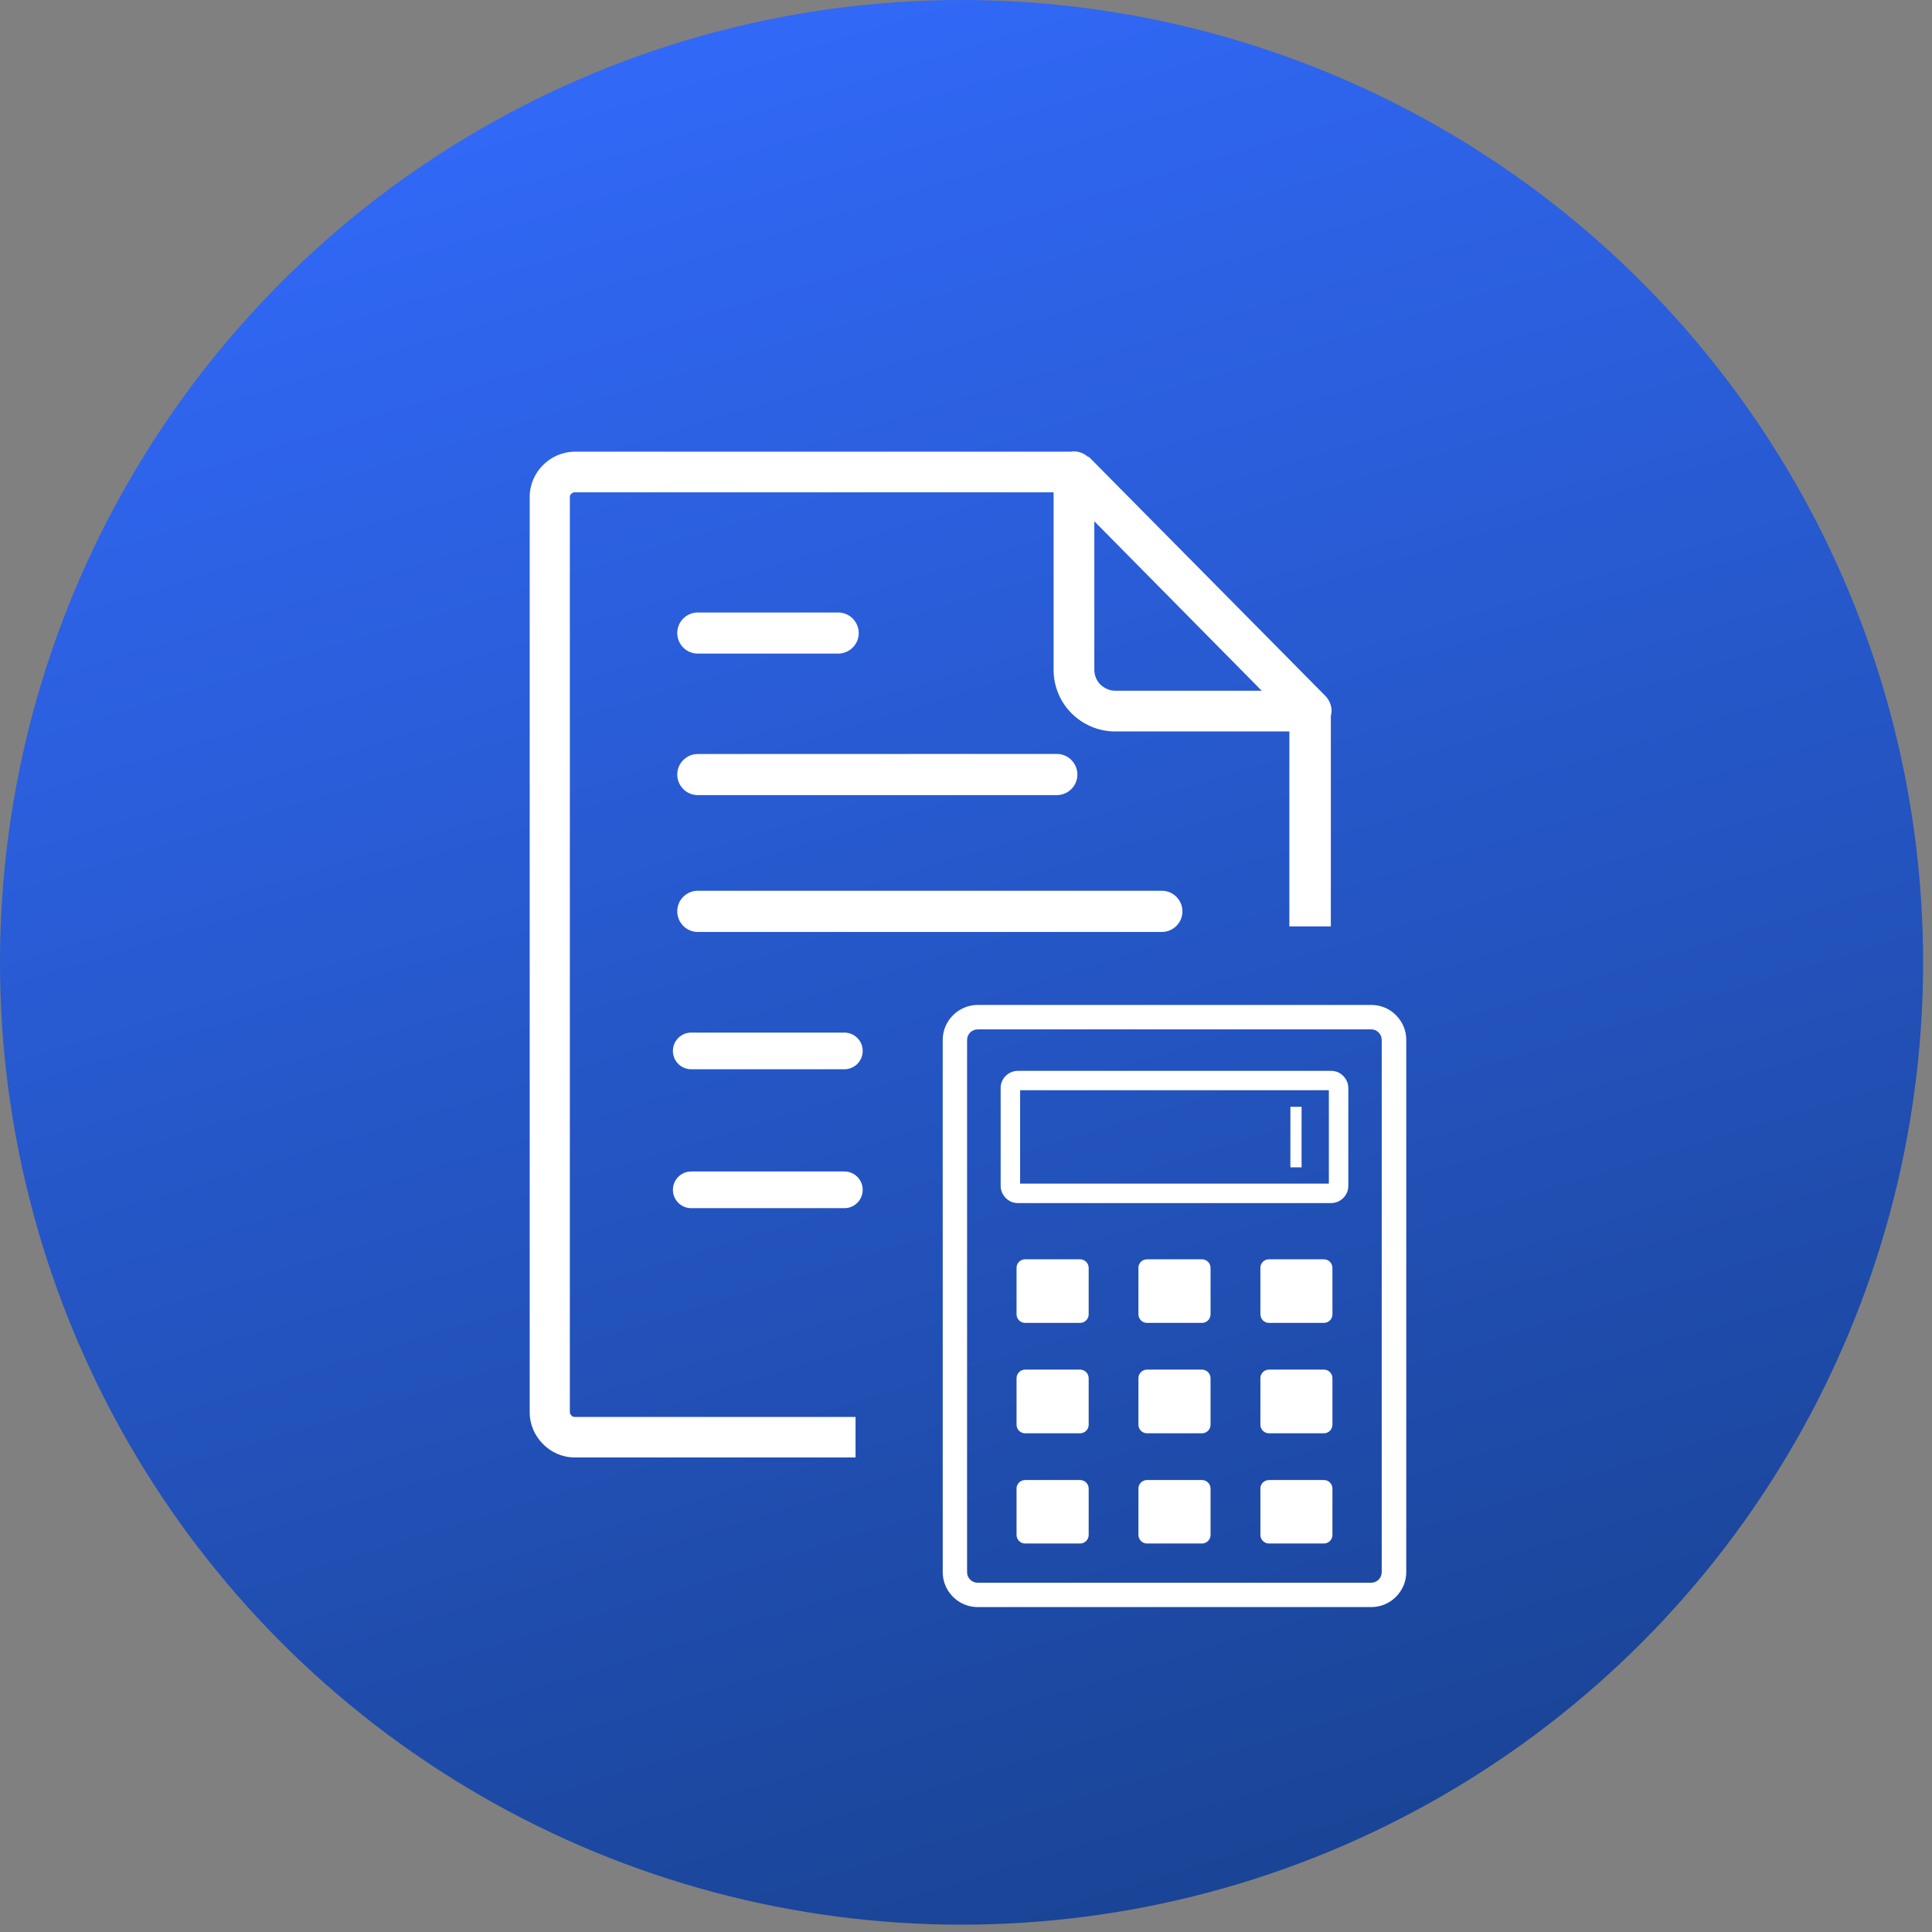
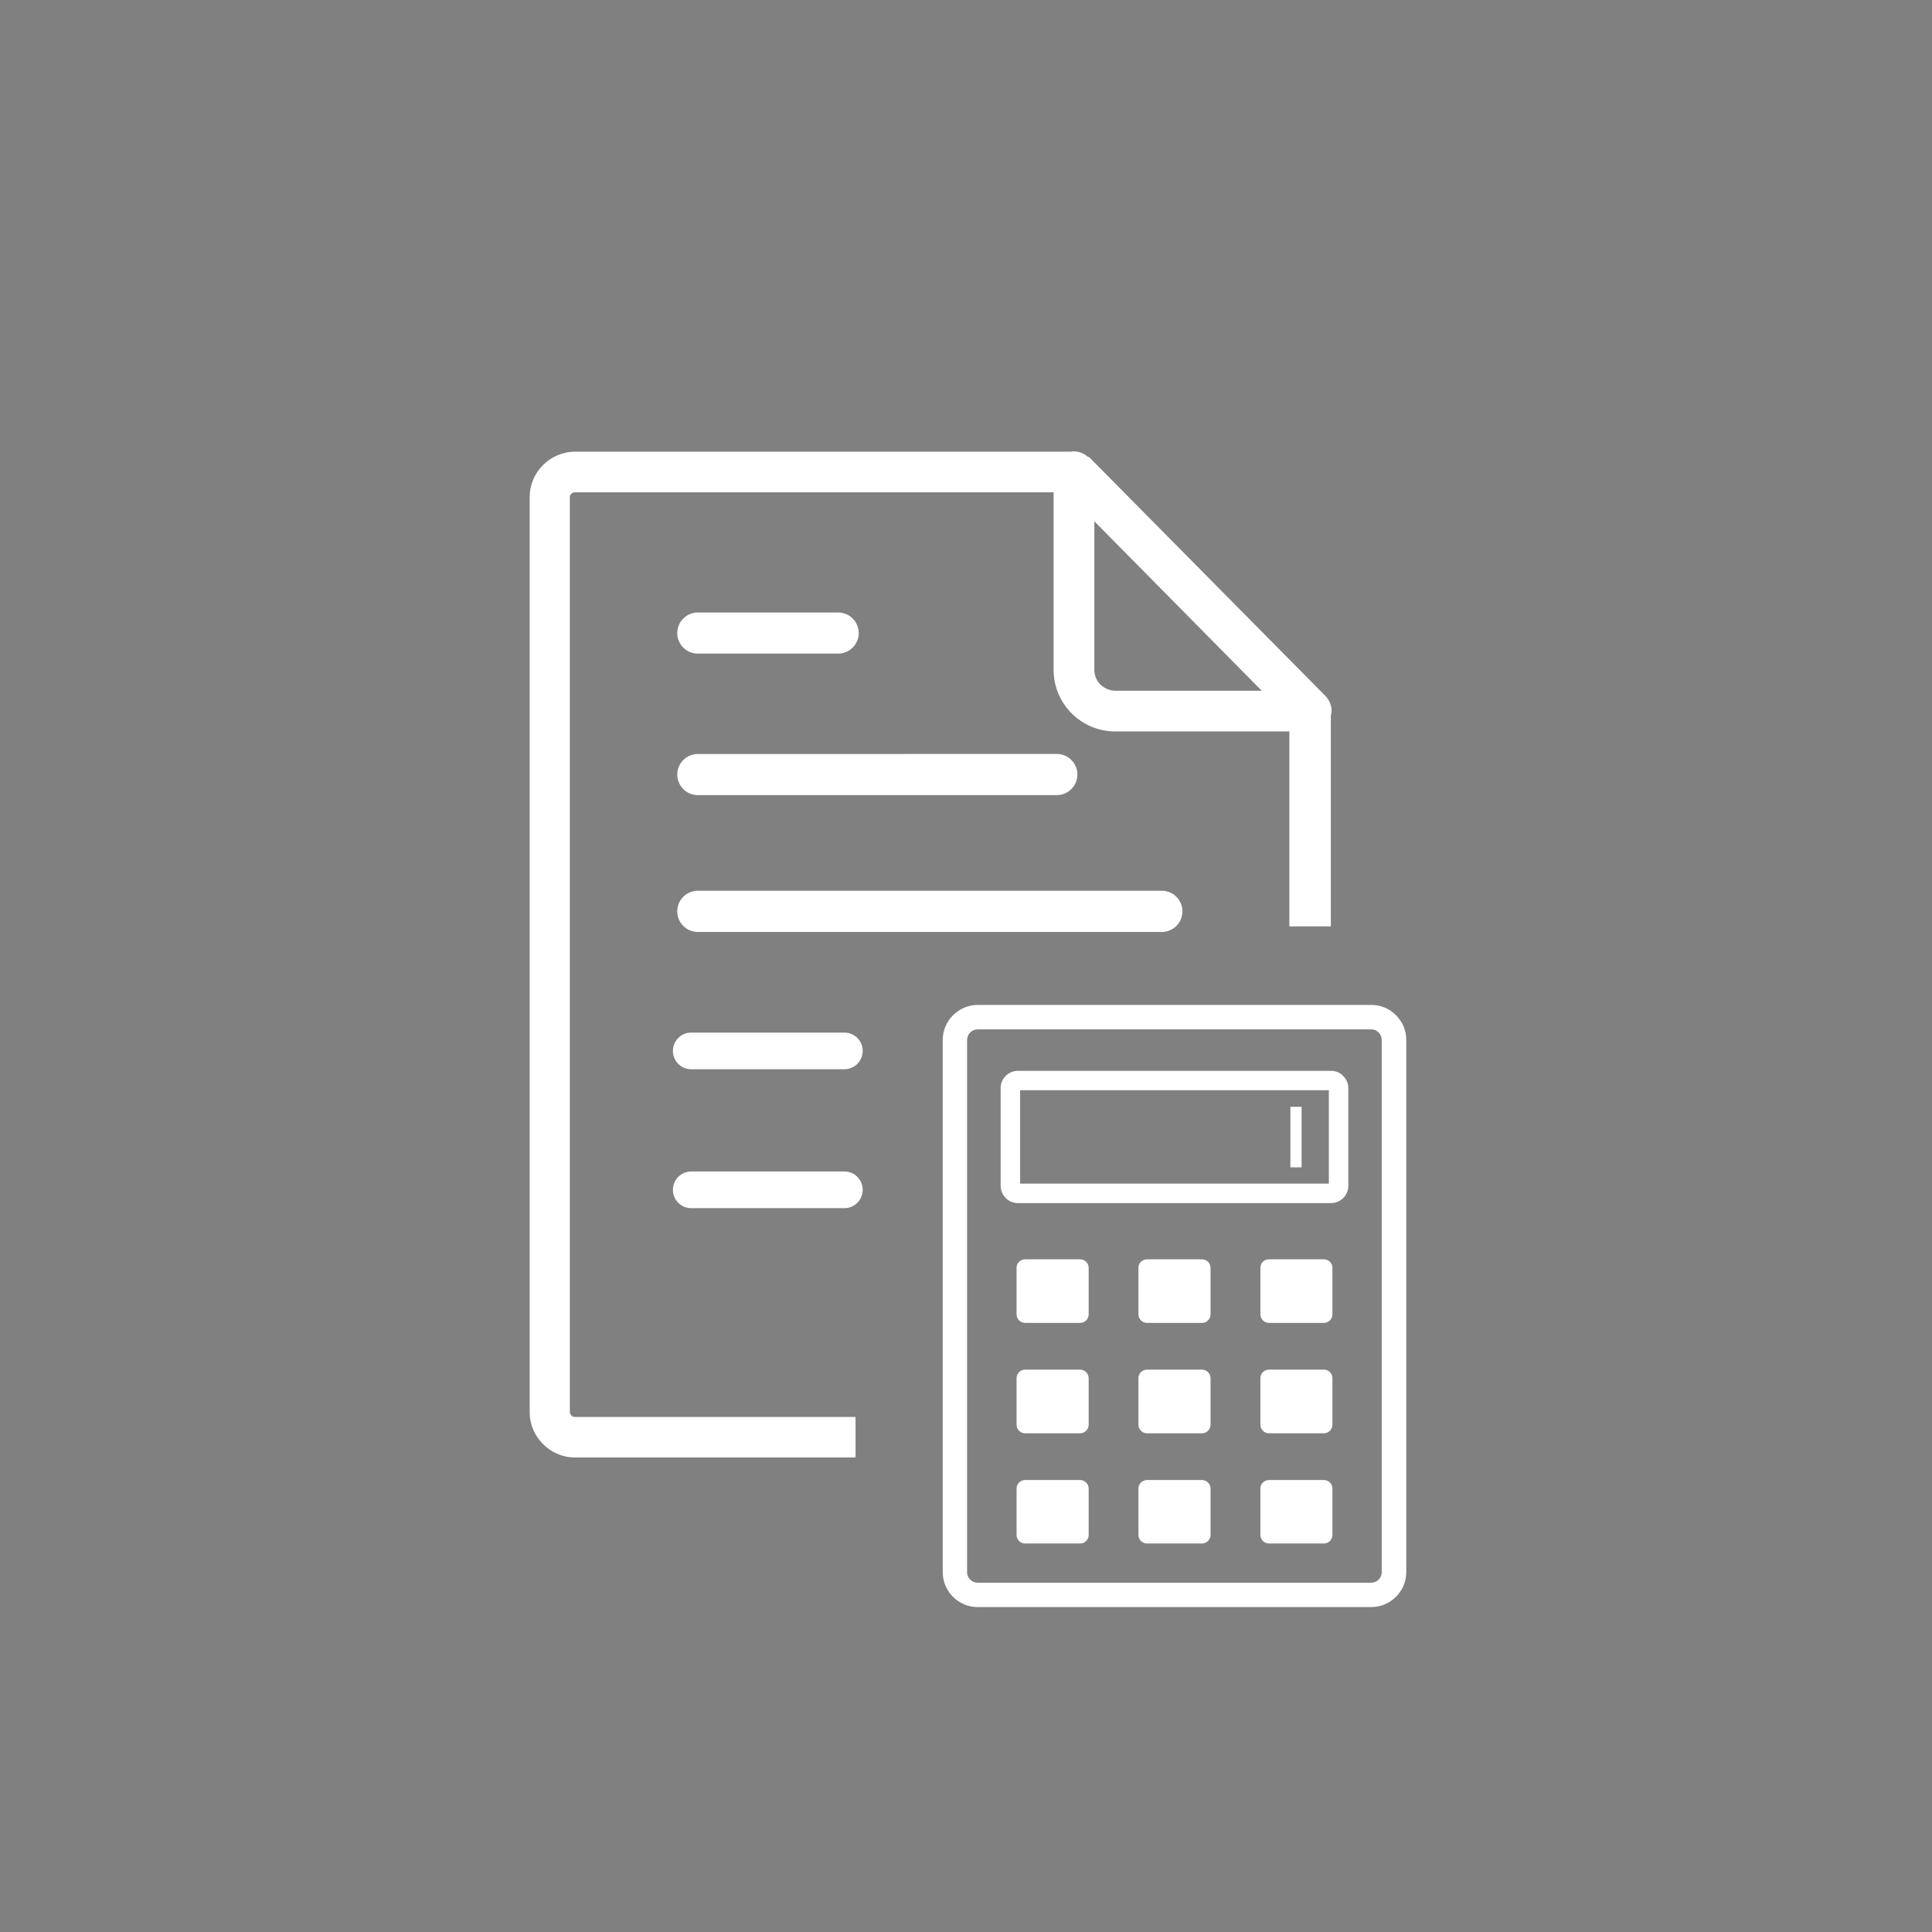
<svg xmlns="http://www.w3.org/2000/svg" width="107" height="107" viewBox="0 0 107 107" fill="none">
  <rect x="0" y="0" width="107" height="107" fill="#808080" stroke="none" />
-   <ellipse cx="53.254" cy="53.297" rx="53.254" ry="53.297" fill="url(#paint0_linear_2146_17890)" />
-   <path d="M60.247 25.297C60.05 25.12 59.768 25 59.492 25C59.435 25 59.372 25 59.31 25.016H31.846C31.169 25.016 30.534 25.297 30.076 25.755C29.617 26.213 29.336 26.833 29.336 27.531V78.208C29.336 78.906 29.617 79.521 30.076 79.979C30.534 80.438 31.148 80.719 31.846 80.719H47.383V78.474H31.826C31.768 78.474 31.685 78.453 31.643 78.391C31.602 78.349 31.56 78.271 31.56 78.208V27.531C31.56 27.448 31.581 27.391 31.643 27.349C31.685 27.307 31.742 27.266 31.826 27.266H58.331H58.352V27.271V37.099C58.352 38.036 58.732 38.896 59.352 39.51C59.966 40.125 60.825 40.51 61.763 40.51H71.409V51.307H73.706V39.646C73.727 39.547 73.747 39.464 73.747 39.365C73.747 39.026 73.591 38.724 73.367 38.505L60.383 25.38C60.341 25.338 60.325 25.323 60.284 25.297H60.247ZM54.148 55.656H75.945C76.477 55.656 76.961 55.87 77.315 56.224L77.357 56.271C77.685 56.615 77.883 57.083 77.883 57.589V87.068C77.883 87.599 77.669 88.078 77.315 88.432L77.31 88.438C76.961 88.787 76.477 89.005 75.945 89.005H54.148C53.617 89.005 53.133 88.792 52.779 88.438L52.737 88.391C52.409 88.047 52.211 87.578 52.211 87.073V57.594C52.211 57.062 52.425 56.583 52.779 56.229L52.784 56.224C53.128 55.88 53.617 55.656 54.148 55.656ZM71.466 61.297H72.086V64.651H71.466V61.297ZM56.773 69.745H59.82C60.081 69.745 60.294 69.958 60.294 70.219V72.792C60.294 73.052 60.081 73.266 59.82 73.266H56.773C56.513 73.266 56.3 73.052 56.3 72.792V70.219C56.294 69.958 56.513 69.745 56.773 69.745ZM56.773 81.969H59.82C60.081 81.969 60.294 82.182 60.294 82.443V85.01C60.294 85.271 60.081 85.484 59.82 85.484H56.773C56.513 85.484 56.3 85.271 56.3 85.01V82.438C56.294 82.188 56.513 81.969 56.773 81.969ZM56.773 75.854H59.82C60.081 75.854 60.294 76.068 60.294 76.333V78.906C60.294 79.167 60.081 79.38 59.82 79.38H56.773C56.513 79.38 56.3 79.167 56.3 78.906V76.333C56.294 76.073 56.513 75.854 56.773 75.854ZM70.279 69.745H73.326C73.586 69.745 73.794 69.958 73.794 70.219V72.792C73.794 73.052 73.581 73.266 73.326 73.266H70.279C70.018 73.266 69.805 73.052 69.805 72.792V70.219C69.799 69.958 70.013 69.745 70.279 69.745ZM70.279 81.969H73.326C73.586 81.969 73.794 82.182 73.794 82.443V85.01C73.794 85.271 73.581 85.484 73.326 85.484H70.279C70.018 85.484 69.805 85.271 69.805 85.01V82.438C69.799 82.188 70.013 81.969 70.279 81.969ZM70.279 75.854H73.326C73.586 75.854 73.794 76.068 73.794 76.333V78.906C73.794 79.167 73.581 79.38 73.326 79.38H70.279C70.018 79.38 69.805 79.167 69.805 78.906V76.333C69.799 76.073 70.013 75.854 70.279 75.854ZM63.523 69.745H66.57C66.831 69.745 67.044 69.958 67.044 70.219V72.792C67.044 73.052 66.831 73.266 66.57 73.266H63.523C63.263 73.266 63.05 73.052 63.05 72.792V70.219C63.044 69.958 63.263 69.745 63.523 69.745ZM63.523 81.969H66.57C66.831 81.969 67.044 82.182 67.044 82.443V85.01C67.044 85.271 66.831 85.484 66.57 85.484H63.523C63.263 85.484 63.05 85.271 63.05 85.01V82.438C63.044 82.188 63.263 81.969 63.523 81.969ZM63.523 75.854H66.57C66.831 75.854 67.044 76.068 67.044 76.333V78.906C67.044 79.167 66.831 79.38 66.57 79.38H63.523C63.263 79.38 63.05 79.167 63.05 78.906V76.333C63.044 76.073 63.263 75.854 63.523 75.854ZM56.372 59.307H73.721C73.987 59.307 74.221 59.411 74.393 59.589L74.435 59.635C74.586 59.807 74.674 60.026 74.674 60.26V65.677C74.674 65.938 74.57 66.177 74.393 66.349C74.221 66.521 73.982 66.63 73.721 66.63H56.372C56.107 66.63 55.872 66.526 55.7 66.349L55.659 66.302C55.508 66.13 55.419 65.912 55.419 65.677V60.255C55.419 59.995 55.523 59.76 55.7 59.583C55.872 59.417 56.112 59.307 56.372 59.307ZM73.596 60.38H56.497V65.552H73.596V60.38ZM75.945 57.01H54.148C53.987 57.01 53.841 57.078 53.732 57.182C53.628 57.286 53.56 57.432 53.56 57.594V87.073C53.56 87.224 53.617 87.359 53.706 87.458L53.732 87.484C53.836 87.588 53.982 87.656 54.143 87.656H75.94C76.102 87.656 76.247 87.588 76.352 87.484C76.456 87.38 76.523 87.234 76.523 87.073V57.594C76.523 57.443 76.466 57.307 76.378 57.208L76.352 57.182C76.253 57.073 76.107 57.01 75.945 57.01ZM38.284 59.219C37.721 59.219 37.268 58.766 37.268 58.203C37.268 57.641 37.721 57.188 38.284 57.188H46.763C47.325 57.188 47.779 57.641 47.779 58.203C47.779 58.766 47.325 59.219 46.763 59.219H38.284ZM38.284 66.912C37.721 66.912 37.268 66.458 37.268 65.896C37.268 65.333 37.721 64.88 38.284 64.88H46.763C47.325 64.88 47.779 65.333 47.779 65.896C47.779 66.458 47.325 66.912 46.763 66.912H38.284ZM38.643 33.922C38.029 33.922 37.508 34.422 37.508 35.062C37.508 35.677 38.008 36.198 38.643 36.198H46.419C47.034 36.198 47.56 35.698 47.56 35.062C47.56 34.448 47.06 33.922 46.419 33.922H38.643ZM60.607 37.099V28.87L69.878 38.255H61.763C61.445 38.255 61.164 38.115 60.945 37.917C60.742 37.714 60.607 37.417 60.607 37.099ZM38.643 41.76C38.029 41.76 37.508 42.26 37.508 42.896C37.508 43.51 38.008 44.036 38.643 44.036H58.529C59.143 44.036 59.669 43.536 59.669 42.896C59.669 42.281 59.169 41.755 58.529 41.755L38.643 41.76ZM38.643 49.333C38.029 49.333 37.508 49.833 37.508 50.474C37.508 51.089 38.008 51.615 38.643 51.615H64.346C64.961 51.615 65.487 51.115 65.487 50.474C65.487 49.859 64.987 49.333 64.346 49.333H38.643Z" fill="white" />
+   <path d="M60.247 25.297C60.05 25.12 59.768 25 59.492 25C59.435 25 59.372 25 59.31 25.016H31.846C31.169 25.016 30.534 25.297 30.076 25.755C29.617 26.213 29.336 26.833 29.336 27.531V78.208C29.336 78.906 29.617 79.521 30.076 79.979C30.534 80.438 31.148 80.719 31.846 80.719H47.383V78.474H31.826C31.768 78.474 31.685 78.453 31.643 78.391C31.602 78.349 31.56 78.271 31.56 78.208V27.531C31.56 27.448 31.581 27.391 31.643 27.349C31.685 27.307 31.742 27.266 31.826 27.266H58.331H58.352V27.271V37.099C58.352 38.036 58.732 38.896 59.352 39.51C59.966 40.125 60.825 40.51 61.763 40.51H71.409V51.307H73.706V39.646C73.727 39.547 73.747 39.464 73.747 39.365C73.747 39.026 73.591 38.724 73.367 38.505L60.383 25.38C60.341 25.338 60.325 25.323 60.284 25.297H60.247ZM54.148 55.656H75.945C76.477 55.656 76.961 55.87 77.315 56.224L77.357 56.271C77.685 56.615 77.883 57.083 77.883 57.589V87.068C77.883 87.599 77.669 88.078 77.315 88.432C76.961 88.787 76.477 89.005 75.945 89.005H54.148C53.617 89.005 53.133 88.792 52.779 88.438L52.737 88.391C52.409 88.047 52.211 87.578 52.211 87.073V57.594C52.211 57.062 52.425 56.583 52.779 56.229L52.784 56.224C53.128 55.88 53.617 55.656 54.148 55.656ZM71.466 61.297H72.086V64.651H71.466V61.297ZM56.773 69.745H59.82C60.081 69.745 60.294 69.958 60.294 70.219V72.792C60.294 73.052 60.081 73.266 59.82 73.266H56.773C56.513 73.266 56.3 73.052 56.3 72.792V70.219C56.294 69.958 56.513 69.745 56.773 69.745ZM56.773 81.969H59.82C60.081 81.969 60.294 82.182 60.294 82.443V85.01C60.294 85.271 60.081 85.484 59.82 85.484H56.773C56.513 85.484 56.3 85.271 56.3 85.01V82.438C56.294 82.188 56.513 81.969 56.773 81.969ZM56.773 75.854H59.82C60.081 75.854 60.294 76.068 60.294 76.333V78.906C60.294 79.167 60.081 79.38 59.82 79.38H56.773C56.513 79.38 56.3 79.167 56.3 78.906V76.333C56.294 76.073 56.513 75.854 56.773 75.854ZM70.279 69.745H73.326C73.586 69.745 73.794 69.958 73.794 70.219V72.792C73.794 73.052 73.581 73.266 73.326 73.266H70.279C70.018 73.266 69.805 73.052 69.805 72.792V70.219C69.799 69.958 70.013 69.745 70.279 69.745ZM70.279 81.969H73.326C73.586 81.969 73.794 82.182 73.794 82.443V85.01C73.794 85.271 73.581 85.484 73.326 85.484H70.279C70.018 85.484 69.805 85.271 69.805 85.01V82.438C69.799 82.188 70.013 81.969 70.279 81.969ZM70.279 75.854H73.326C73.586 75.854 73.794 76.068 73.794 76.333V78.906C73.794 79.167 73.581 79.38 73.326 79.38H70.279C70.018 79.38 69.805 79.167 69.805 78.906V76.333C69.799 76.073 70.013 75.854 70.279 75.854ZM63.523 69.745H66.57C66.831 69.745 67.044 69.958 67.044 70.219V72.792C67.044 73.052 66.831 73.266 66.57 73.266H63.523C63.263 73.266 63.05 73.052 63.05 72.792V70.219C63.044 69.958 63.263 69.745 63.523 69.745ZM63.523 81.969H66.57C66.831 81.969 67.044 82.182 67.044 82.443V85.01C67.044 85.271 66.831 85.484 66.57 85.484H63.523C63.263 85.484 63.05 85.271 63.05 85.01V82.438C63.044 82.188 63.263 81.969 63.523 81.969ZM63.523 75.854H66.57C66.831 75.854 67.044 76.068 67.044 76.333V78.906C67.044 79.167 66.831 79.38 66.57 79.38H63.523C63.263 79.38 63.05 79.167 63.05 78.906V76.333C63.044 76.073 63.263 75.854 63.523 75.854ZM56.372 59.307H73.721C73.987 59.307 74.221 59.411 74.393 59.589L74.435 59.635C74.586 59.807 74.674 60.026 74.674 60.26V65.677C74.674 65.938 74.57 66.177 74.393 66.349C74.221 66.521 73.982 66.63 73.721 66.63H56.372C56.107 66.63 55.872 66.526 55.7 66.349L55.659 66.302C55.508 66.13 55.419 65.912 55.419 65.677V60.255C55.419 59.995 55.523 59.76 55.7 59.583C55.872 59.417 56.112 59.307 56.372 59.307ZM73.596 60.38H56.497V65.552H73.596V60.38ZM75.945 57.01H54.148C53.987 57.01 53.841 57.078 53.732 57.182C53.628 57.286 53.56 57.432 53.56 57.594V87.073C53.56 87.224 53.617 87.359 53.706 87.458L53.732 87.484C53.836 87.588 53.982 87.656 54.143 87.656H75.94C76.102 87.656 76.247 87.588 76.352 87.484C76.456 87.38 76.523 87.234 76.523 87.073V57.594C76.523 57.443 76.466 57.307 76.378 57.208L76.352 57.182C76.253 57.073 76.107 57.01 75.945 57.01ZM38.284 59.219C37.721 59.219 37.268 58.766 37.268 58.203C37.268 57.641 37.721 57.188 38.284 57.188H46.763C47.325 57.188 47.779 57.641 47.779 58.203C47.779 58.766 47.325 59.219 46.763 59.219H38.284ZM38.284 66.912C37.721 66.912 37.268 66.458 37.268 65.896C37.268 65.333 37.721 64.88 38.284 64.88H46.763C47.325 64.88 47.779 65.333 47.779 65.896C47.779 66.458 47.325 66.912 46.763 66.912H38.284ZM38.643 33.922C38.029 33.922 37.508 34.422 37.508 35.062C37.508 35.677 38.008 36.198 38.643 36.198H46.419C47.034 36.198 47.56 35.698 47.56 35.062C47.56 34.448 47.06 33.922 46.419 33.922H38.643ZM60.607 37.099V28.87L69.878 38.255H61.763C61.445 38.255 61.164 38.115 60.945 37.917C60.742 37.714 60.607 37.417 60.607 37.099ZM38.643 41.76C38.029 41.76 37.508 42.26 37.508 42.896C37.508 43.51 38.008 44.036 38.643 44.036H58.529C59.143 44.036 59.669 43.536 59.669 42.896C59.669 42.281 59.169 41.755 58.529 41.755L38.643 41.76ZM38.643 49.333C38.029 49.333 37.508 49.833 37.508 50.474C37.508 51.089 38.008 51.615 38.643 51.615H64.346C64.961 51.615 65.487 51.115 65.487 50.474C65.487 49.859 64.987 49.333 64.346 49.333H38.643Z" fill="white" />
  <defs>
    <linearGradient id="paint0_linear_2146_17890" x1="57.415" y1="-8.291" x2="113.168" y2="173.414" gradientUnits="userSpaceOnUse">
      <stop stop-color="#326AFB" />
      <stop offset="1" stop-color="#08294E" />
    </linearGradient>
  </defs>
</svg>